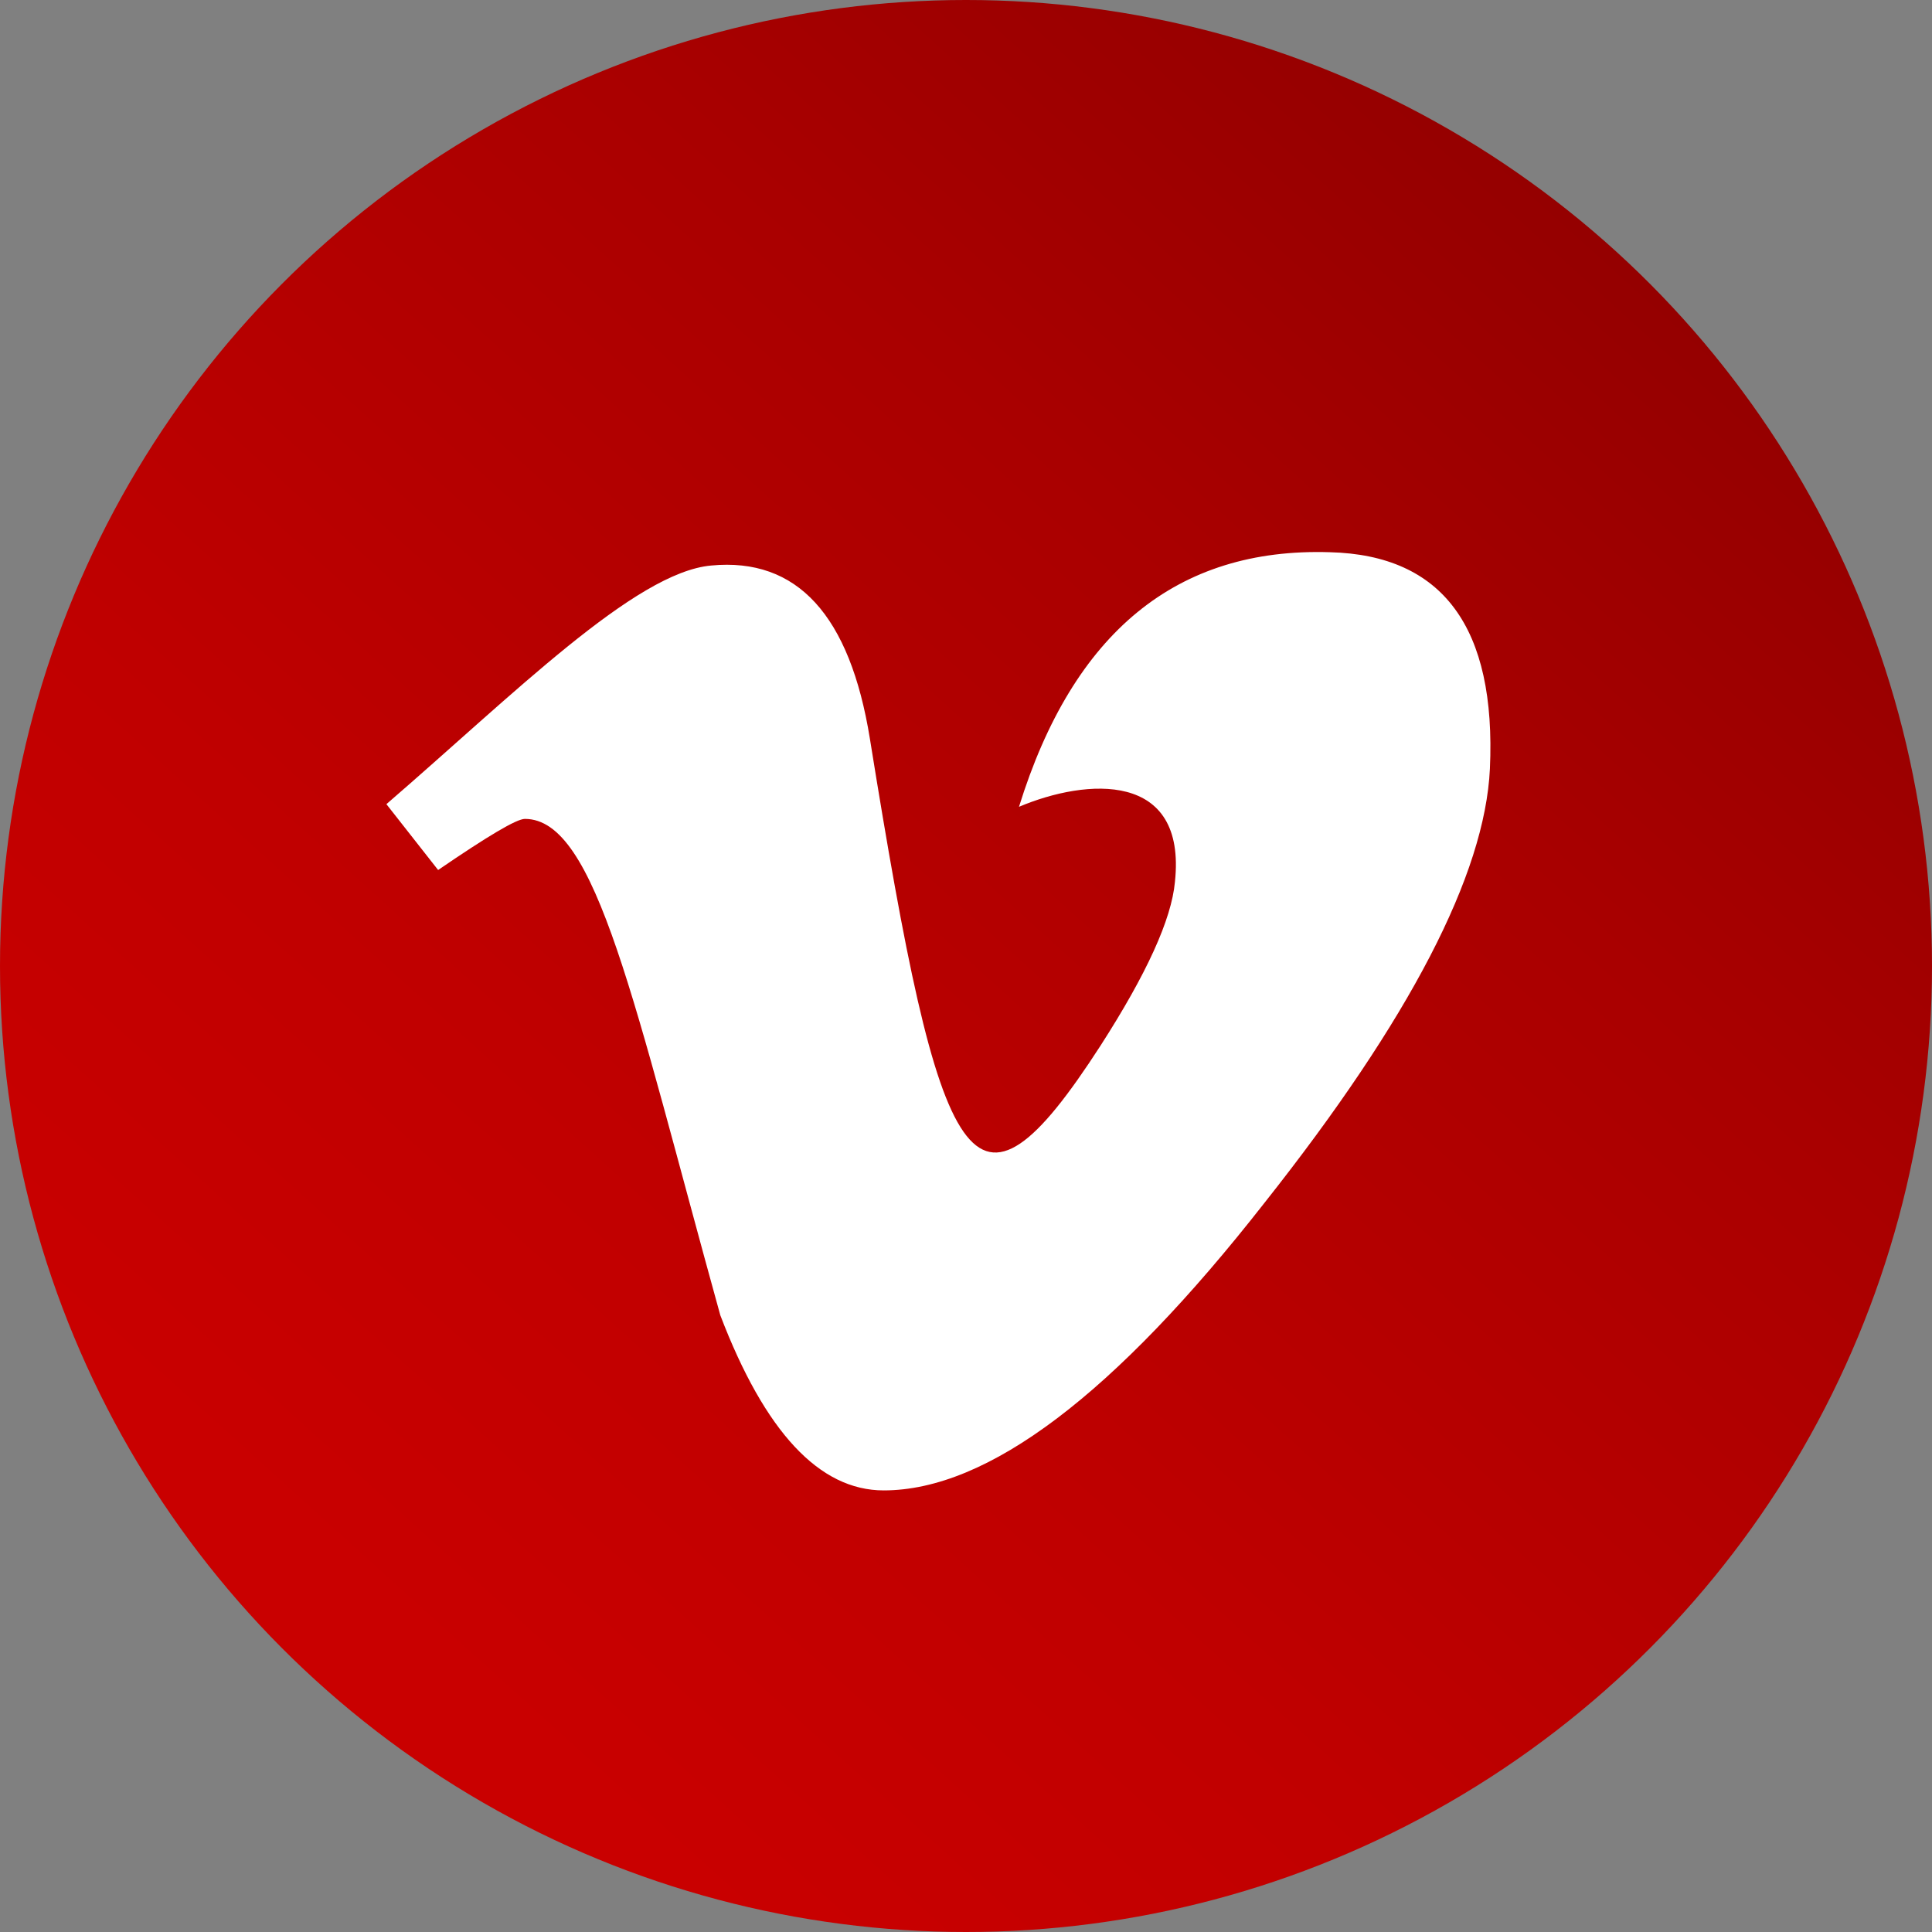
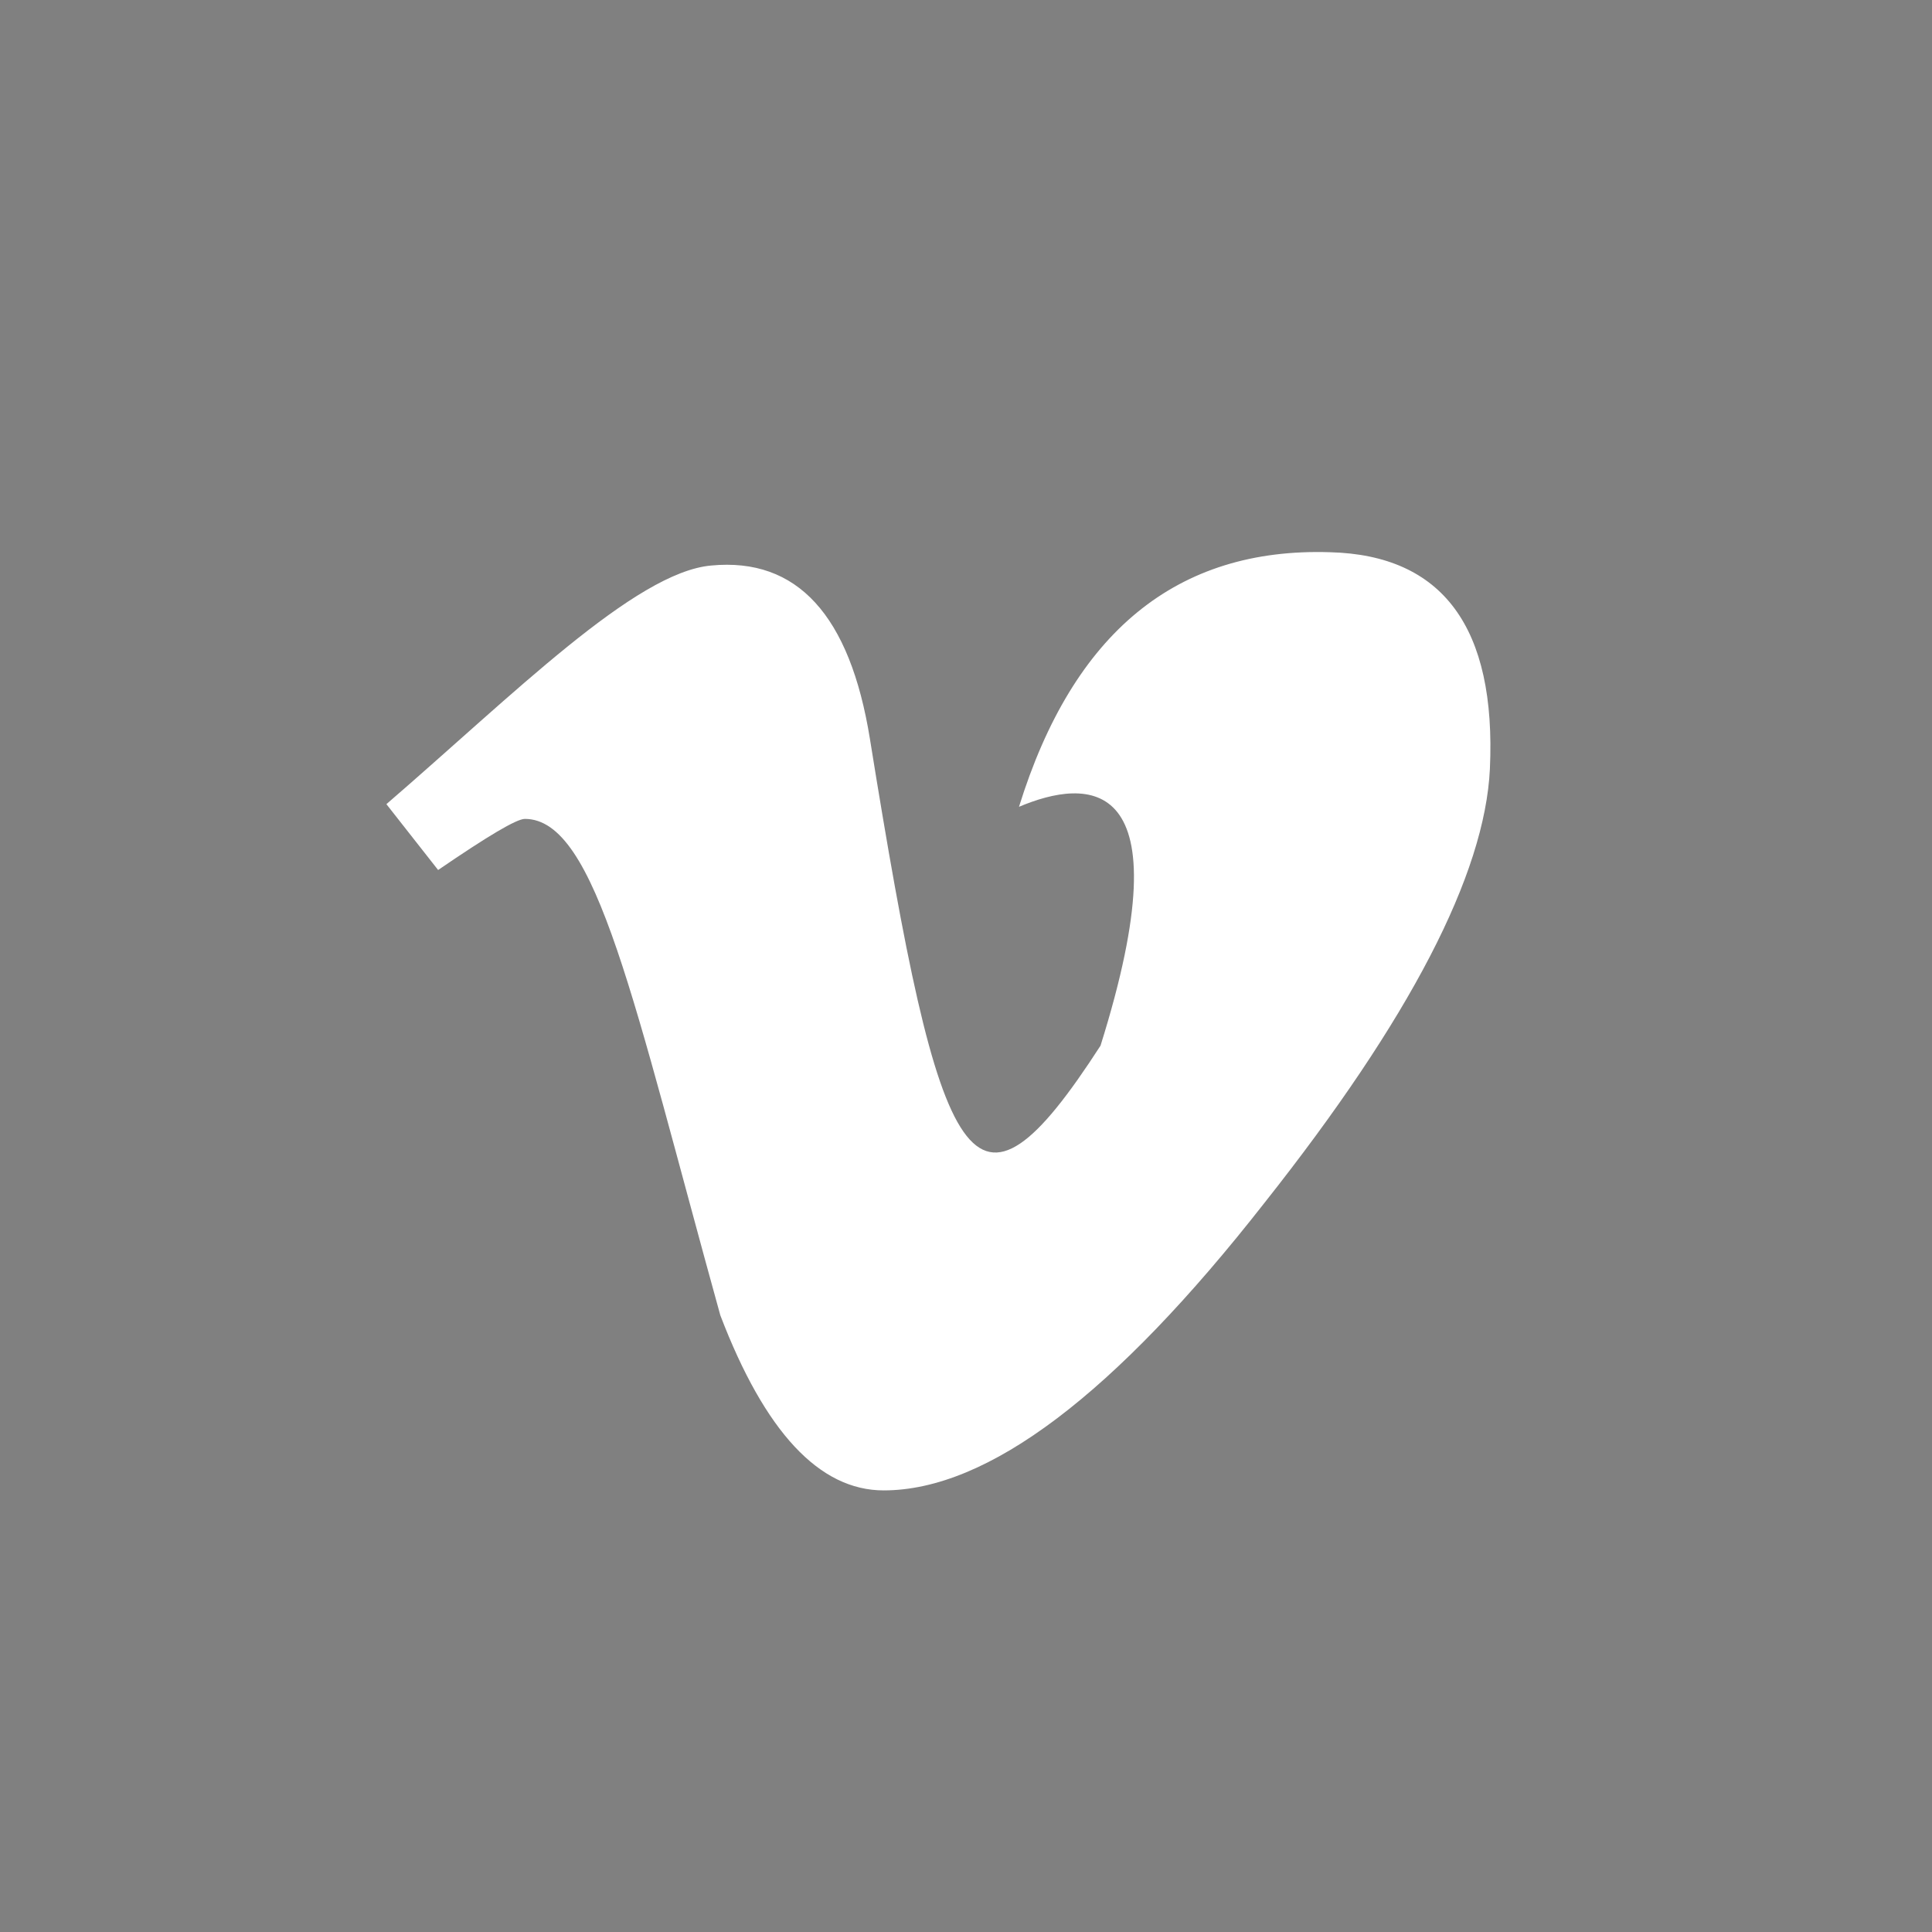
<svg xmlns="http://www.w3.org/2000/svg" width="35" height="35" viewBox="0 0 35 35" fill="none">
  <rect x="0" y="0" width="35" height="35" fill="#808080" stroke="none" />
-   <circle cx="17.5" cy="17.5" r="17.5" fill="url(#paint0_linear_116_8)" />
-   <path d="M26.991 13.927C26.901 15.84 25.544 18.46 22.91 21.787C20.192 25.262 17.893 27 16.009 27C14.844 27 13.857 25.942 13.049 23.827C11.478 18.157 10.808 14.835 9.509 14.835C9.357 14.835 8.835 15.147 7.937 15.761L7 14.568C9.304 12.58 11.504 10.368 12.884 10.245C14.442 10.096 15.397 11.145 15.759 13.383C17.04 21.348 17.607 22.55 19.937 18.943C20.772 17.644 21.223 16.656 21.285 15.976C21.5 13.962 19.687 14.098 18.46 14.616C19.442 11.452 21.321 9.916 24.093 10.004C26.138 10.056 27.107 11.368 26.991 13.927Z" fill="white" />
+   <path d="M26.991 13.927C26.901 15.84 25.544 18.46 22.91 21.787C20.192 25.262 17.893 27 16.009 27C14.844 27 13.857 25.942 13.049 23.827C11.478 18.157 10.808 14.835 9.509 14.835C9.357 14.835 8.835 15.147 7.937 15.761L7 14.568C9.304 12.58 11.504 10.368 12.884 10.245C14.442 10.096 15.397 11.145 15.759 13.383C17.04 21.348 17.607 22.55 19.937 18.943C21.5 13.962 19.687 14.098 18.46 14.616C19.442 11.452 21.321 9.916 24.093 10.004C26.138 10.056 27.107 11.368 26.991 13.927Z" fill="white" />
  <defs>
    <linearGradient id="paint0_linear_116_8" x1="39.467" y1="-6.798" x2="6.936" y2="29.19" gradientUnits="userSpaceOnUse">
      <stop stop-color="#730000" />
      <stop offset="0.14" stop-color="#830000" />
      <stop offset="0.51" stop-color="#A90000" />
      <stop offset="0.81" stop-color="#C00000" />
      <stop offset="1" stop-color="#C90000" />
    </linearGradient>
  </defs>
</svg>